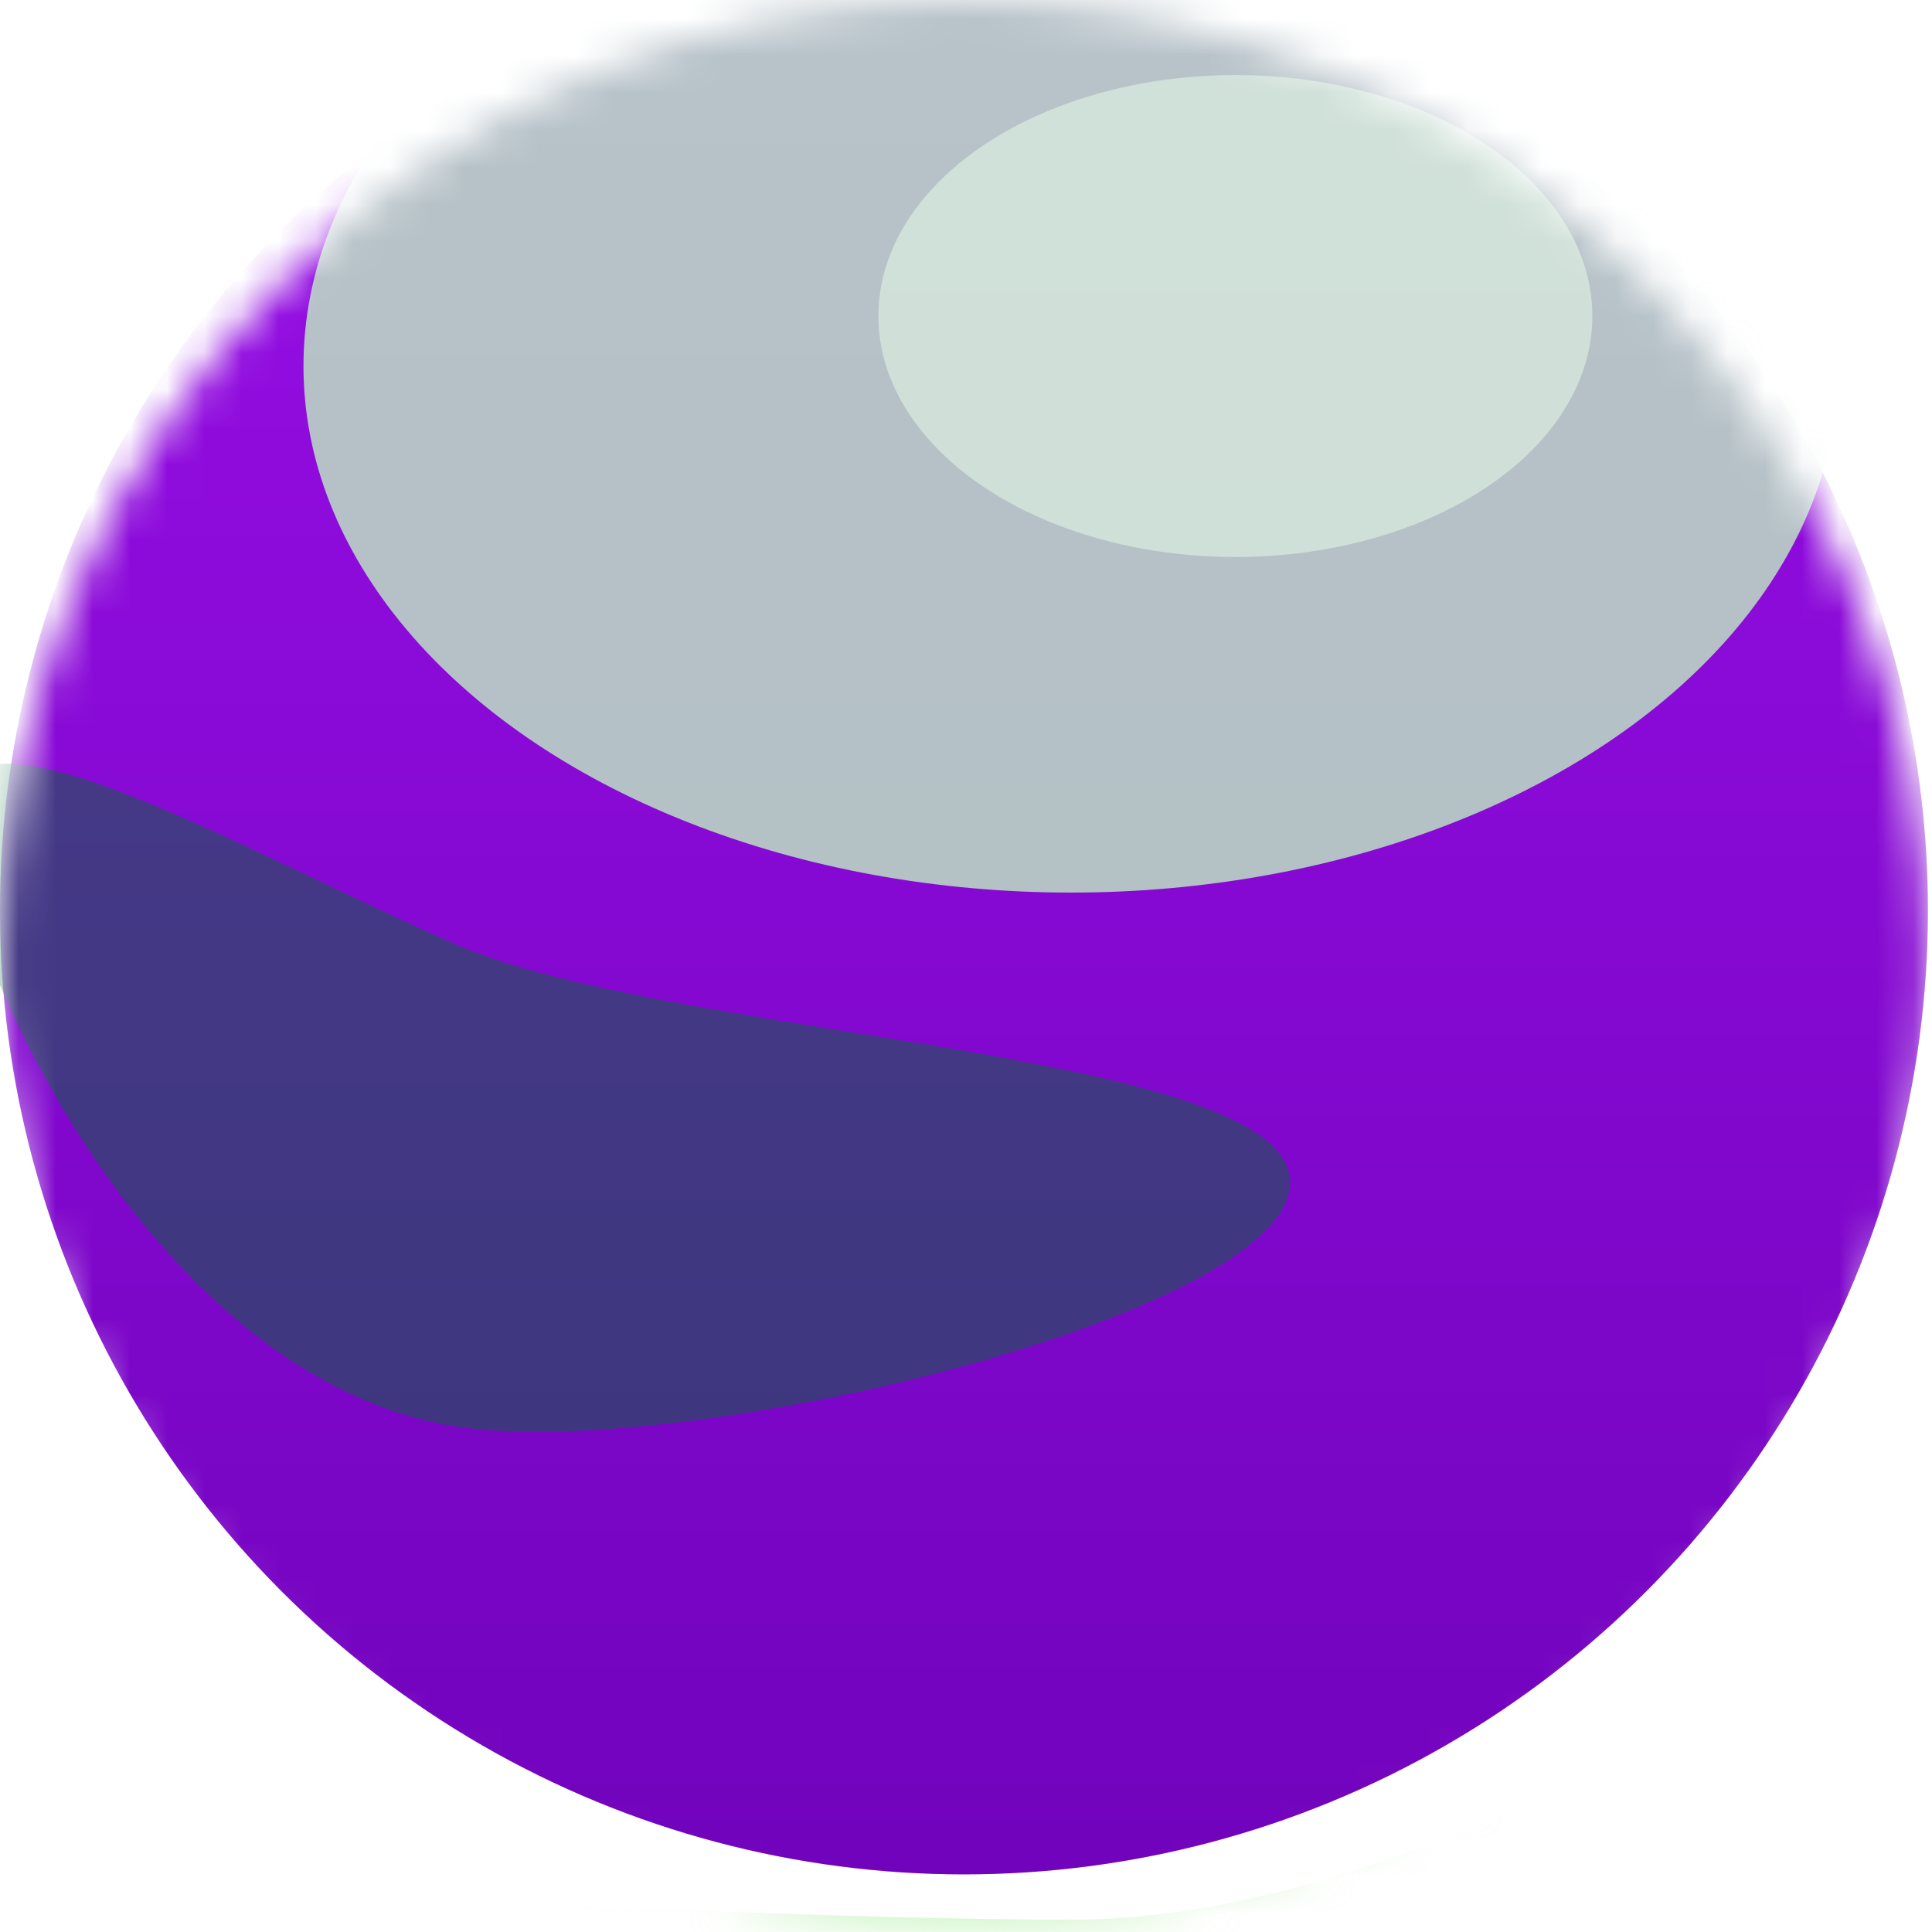
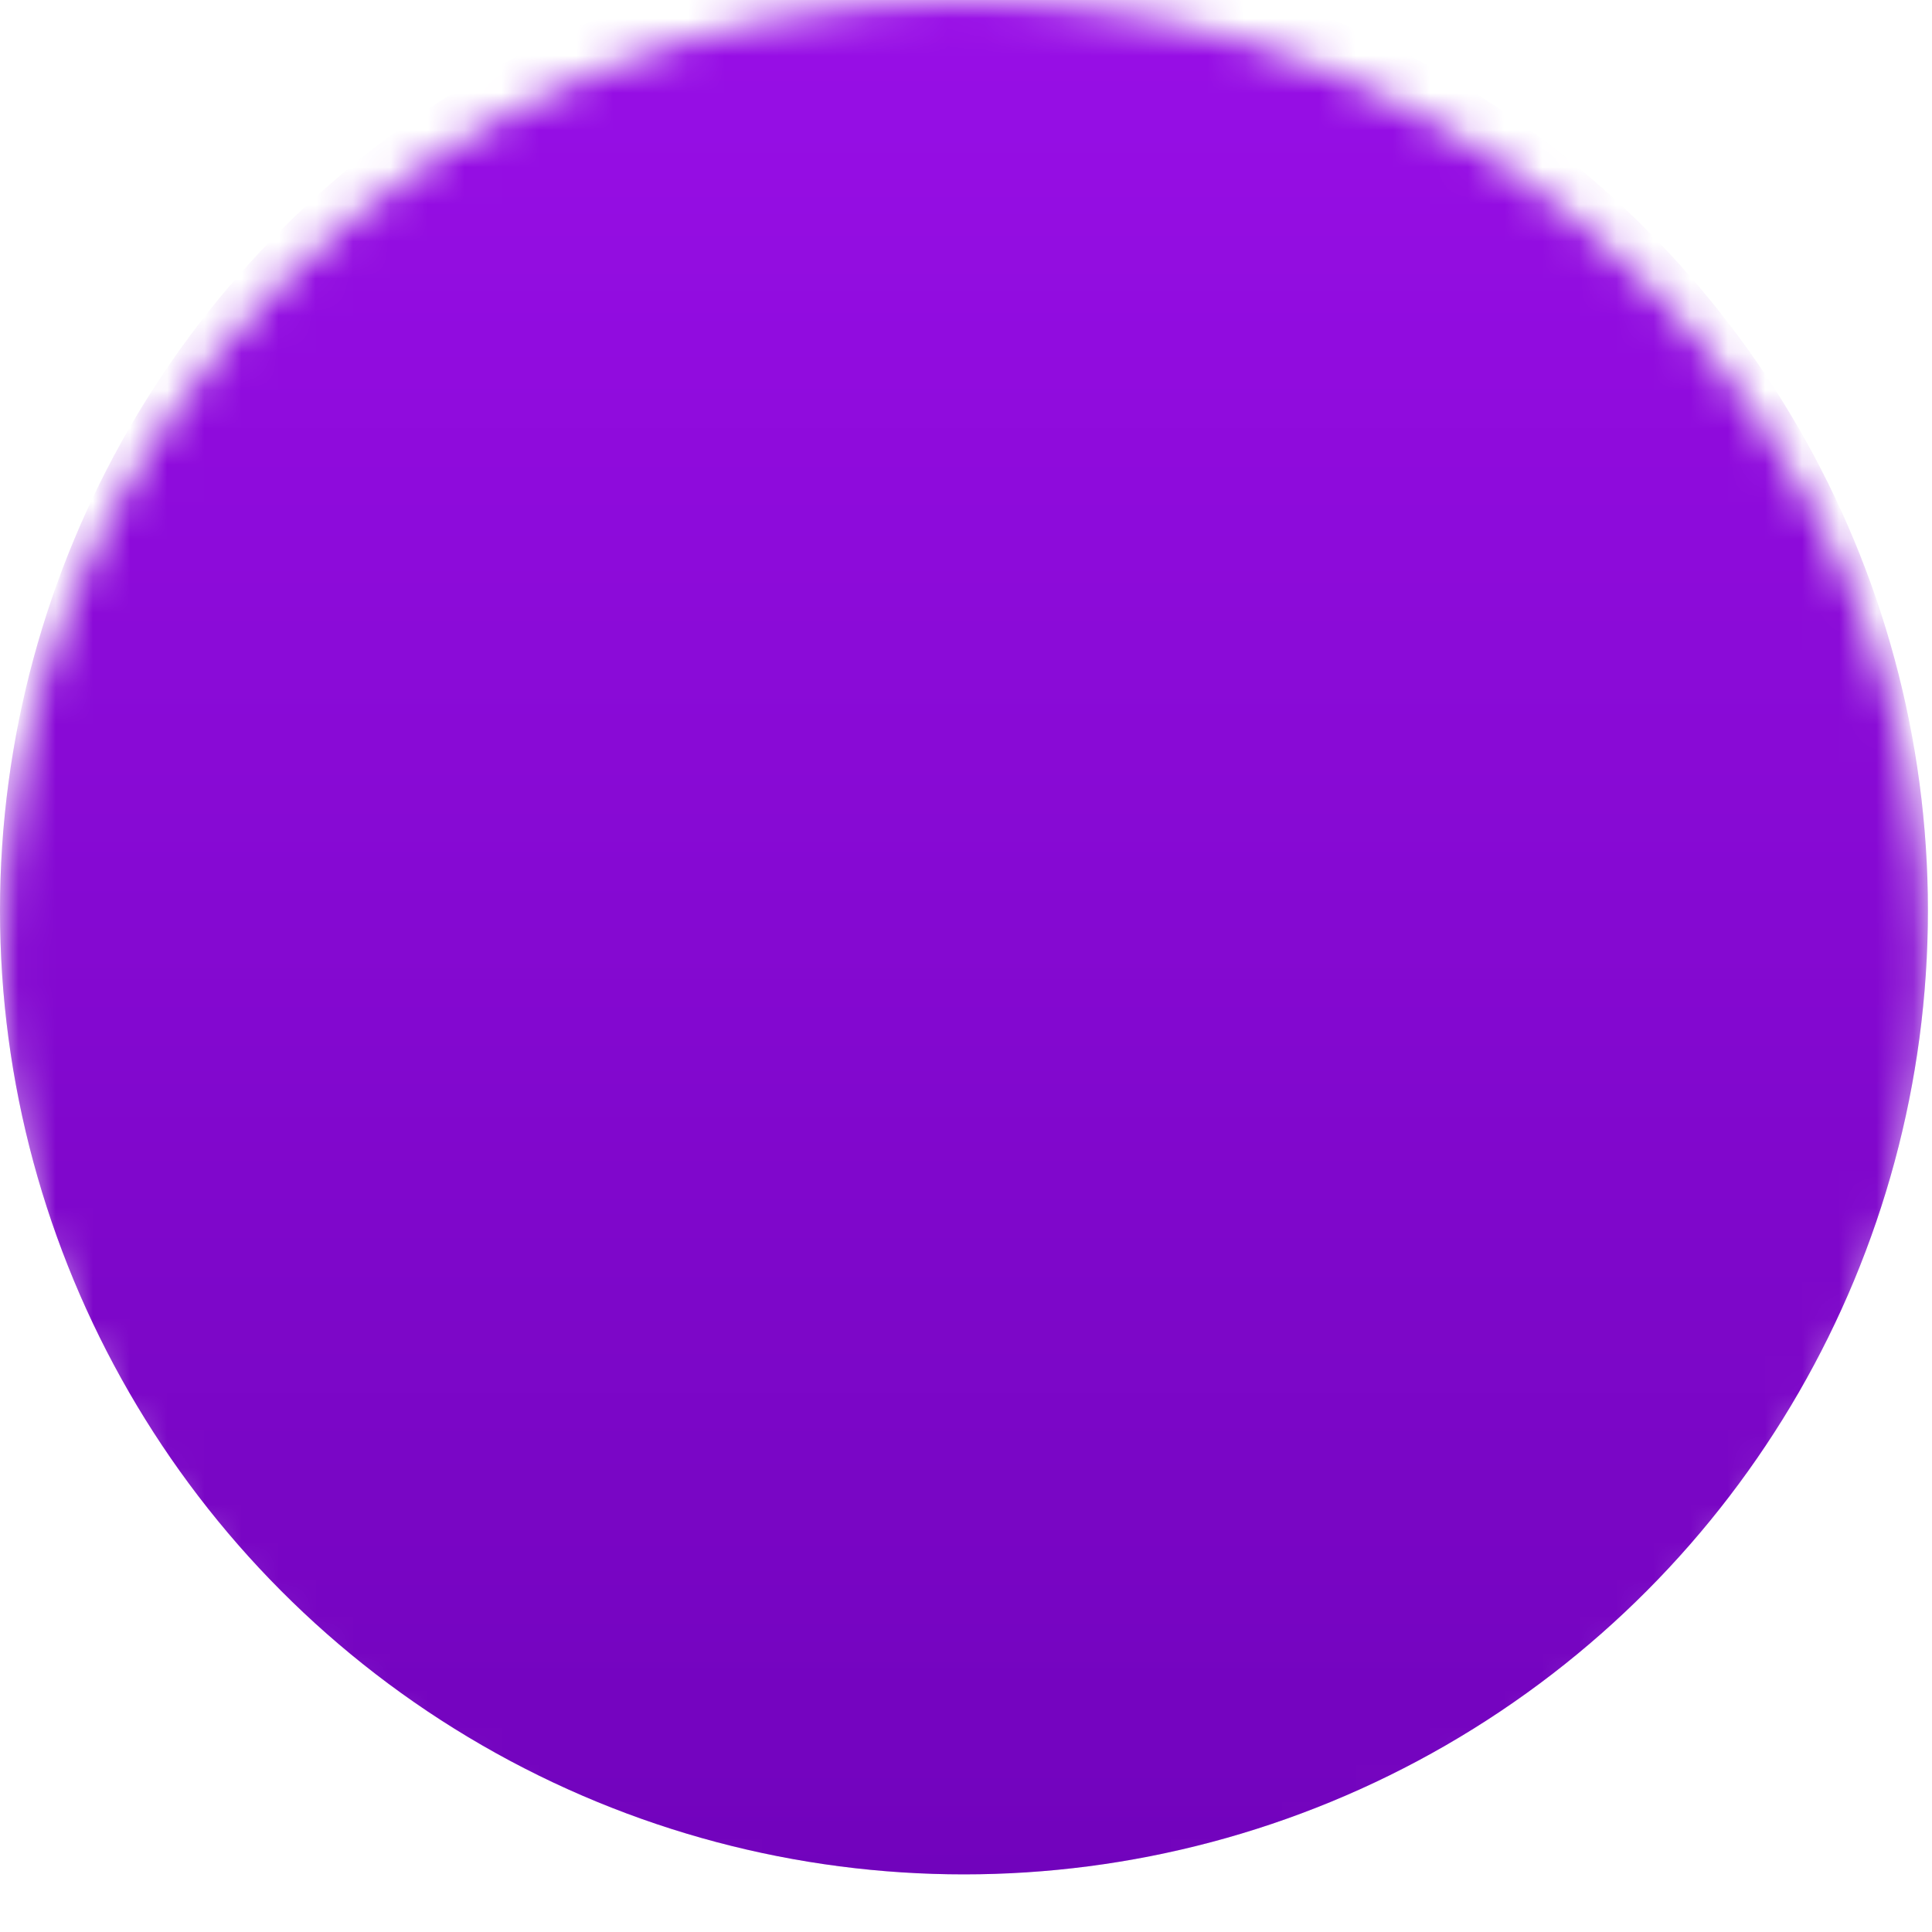
<svg xmlns="http://www.w3.org/2000/svg" fill="none" height="100%" overflow="visible" preserveAspectRatio="none" style="display: block;" viewBox="0 0 52 52" width="100%">
  <g id="Ball">
    <mask height="52" id="mask0_0_3215" maskUnits="userSpaceOnUse" style="mask-type:alpha" width="52" x="0" y="0">
      <circle cx="25.945" cy="25.945" fill="url(#paint0_linear_0_3215)" id="Ellipse" r="25.945" />
    </mask>
    <g mask="url(#mask0_0_3215)">
      <g filter="url(#filter0_ii_0_3215)" id="Ellipse_2">
        <circle cx="25.945" cy="25.945" fill="url(#paint1_linear_0_3215)" r="25.945" />
        <circle cx="25.945" cy="25.945" fill="url(#paint2_radial_0_3215)" fill-opacity="0.2" r="25.945" />
      </g>
      <g filter="url(#filter1_f_0_3215)" id="Ellipse_3" opacity="0.8">
-         <ellipse cx="28.828" cy="9.85" fill="#BFEFC2" rx="20.66" ry="14.174" />
-       </g>
+         </g>
      <g filter="url(#filter2_f_0_3215)" id="Ellipse_4" opacity="0.5">
-         <path d="M52.852 43.242C52.852 45.559 40.239 60.059 28.828 60.059C17.418 60.059 0 54.696 0 52.379C0 50.062 17.418 51.668 28.828 51.668C40.239 51.668 52.852 40.925 52.852 43.242Z" fill="#A0EC91" />
-       </g>
+         </g>
      <g filter="url(#filter3_f_0_3215)" id="Ellipse_5" opacity="0.5">
-         <ellipse cx="33.25" cy="8.506" fill="#E9FFEA" rx="9.609" ry="6.486" />
-       </g>
+         </g>
      <g filter="url(#filter4_f_0_3215)" id="Ellipse_6" opacity="0.5">
-         <path d="M34.721 31.825C34.721 35.407 18.397 39.339 12.277 38.395C4.037 37.123 -1.248 25.458 -1.248 21.875C-1.248 18.293 6.434 22.864 12.277 25.422C18.12 27.98 34.721 28.242 34.721 31.825Z" fill="#016837" />
-       </g>
+         </g>
    </g>
  </g>
  <defs>
    <filter color-interpolation-filters="sRGB" filterUnits="userSpaceOnUse" height="53.332" id="filter0_ii_0_3215" width="51.891" x="0" y="-1.441">
      <feFlood flood-opacity="0" result="BackgroundImageFix" />
      <feBlend in="SourceGraphic" in2="BackgroundImageFix" mode="normal" result="shape" />
      <feColorMatrix in="SourceAlpha" result="hardAlpha" type="matrix" values="0 0 0 0 0 0 0 0 0 0 0 0 0 0 0 0 0 0 127 0" />
      <feOffset dy="-1.441" />
      <feGaussianBlur stdDeviation="2.402" />
      <feComposite in2="hardAlpha" k2="-1" k3="1" operator="arithmetic" />
      <feColorMatrix type="matrix" values="0 0 0 0 0.855 0 0 0 0 1 0 0 0 0 0.87 0 0 0 0.1 0" />
      <feBlend in2="shape" mode="normal" result="effect1_innerShadow_0_3215" />
      <feColorMatrix in="SourceAlpha" result="hardAlpha" type="matrix" values="0 0 0 0 0 0 0 0 0 0 0 0 0 0 0 0 0 0 127 0" />
      <feOffset />
      <feGaussianBlur stdDeviation="1.201" />
      <feComposite in2="hardAlpha" k2="-1" k3="1" operator="arithmetic" />
      <feColorMatrix type="matrix" values="0 0 0 0 1 0 0 0 0 1 0 0 0 0 1 0 0 0 0.15 0" />
      <feBlend in2="effect1_innerShadow_0_3215" mode="normal" result="effect2_innerShadow_0_3215" />
    </filter>
    <filter color-interpolation-filters="sRGB" filterUnits="userSpaceOnUse" height="61.02" id="filter1_f_0_3215" width="73.993" x="-8.168" y="-20.66">
      <feFlood flood-opacity="0" result="BackgroundImageFix" />
      <feBlend in="SourceGraphic" in2="BackgroundImageFix" mode="normal" result="shape" />
      <feGaussianBlur result="effect1_foregroundBlur_0_3215" stdDeviation="8.168" />
    </filter>
    <filter color-interpolation-filters="sRGB" filterUnits="userSpaceOnUse" height="45.011" id="filter2_f_0_3215" width="80.719" x="-13.934" y="28.981">
      <feFlood flood-opacity="0" result="BackgroundImageFix" />
      <feBlend in="SourceGraphic" in2="BackgroundImageFix" mode="normal" result="shape" />
      <feGaussianBlur result="effect1_foregroundBlur_0_3215" stdDeviation="6.967" />
    </filter>
    <filter color-interpolation-filters="sRGB" filterUnits="userSpaceOnUse" height="32.192" id="filter3_f_0_3215" width="38.438" x="14.031" y="-7.59">
      <feFlood flood-opacity="0" result="BackgroundImageFix" />
      <feBlend in="SourceGraphic" in2="BackgroundImageFix" mode="normal" result="shape" />
      <feGaussianBlur result="effect1_foregroundBlur_0_3215" stdDeviation="4.805" />
    </filter>
    <filter color-interpolation-filters="sRGB" filterUnits="userSpaceOnUse" height="37.2" id="filter4_f_0_3215" width="55.188" x="-10.857" y="10.946">
      <feFlood flood-opacity="0" result="BackgroundImageFix" />
      <feBlend in="SourceGraphic" in2="BackgroundImageFix" mode="normal" result="shape" />
      <feGaussianBlur result="effect1_foregroundBlur_0_3215" stdDeviation="4.805" />
    </filter>
    <linearGradient gradientUnits="userSpaceOnUse" id="paint0_linear_0_3215" x1="25.945" x2="25.945" y1="0" y2="51.891">
      <stop stop-color="#3BA838" />
      <stop offset="1" stop-color="#00793F" />
    </linearGradient>
    <linearGradient gradientUnits="userSpaceOnUse" id="paint1_linear_0_3215" x1="25.945" x2="25.945" y1="0" y2="51.891">
      <stop stop-color="#A311F2" />
      <stop offset="1" stop-color="#7103BC" />
    </linearGradient>
    <radialGradient cx="0" cy="0" gradientTransform="translate(30.51 17.057) rotate(81.759) scale(35.198 48.208)" gradientUnits="userSpaceOnUse" id="paint2_radial_0_3215" r="1">
      <stop stop-color="#7103BC" />
      <stop offset="0.671" stop-color="#7103BC" />
      <stop offset="1" stop-color="#7103BC" />
    </radialGradient>
  </defs>
</svg>